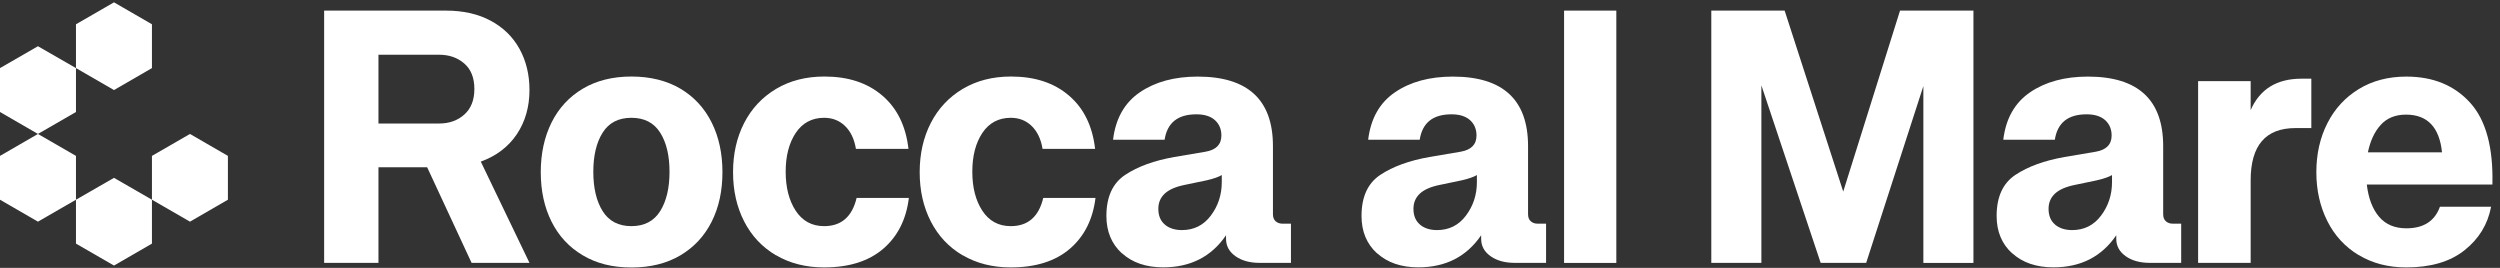
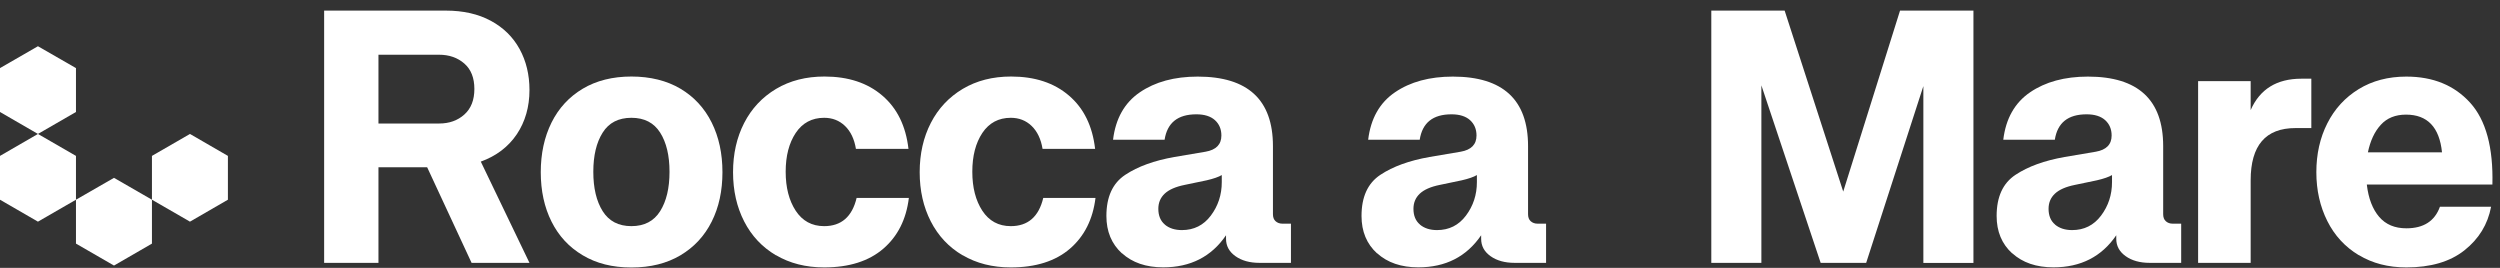
<svg xmlns="http://www.w3.org/2000/svg" width="252" height="27" viewBox="0 0 252 27" fill="none">
  <rect x="0" y="0" width="252" height="27" fill="#333333" stroke="none" />
-   <path d="M15.316 6.864V2.447L11.491 0.235L7.658 2.447V6.864L11.491 9.077L15.316 6.864Z" fill="white" />
  <path d="M7.658 11.289V6.864L3.825 4.66L0 6.864V11.289L3.825 13.502L7.658 11.289Z" fill="white" />
  <path d="M7.658 20.131V15.714L3.825 13.502L0 15.714V20.131L3.825 22.343L7.658 20.131Z" fill="white" />
  <path d="M15.316 24.556V20.131L11.491 17.926L7.658 20.131V24.556L11.491 26.768L15.316 24.556Z" fill="white" />
  <path d="M22.973 20.131V15.714L19.148 13.502L15.316 15.714V20.131L19.148 22.343L22.973 20.131Z" fill="white" />
  <path d="M32.673 1.069H44.942C46.695 1.069 48.206 1.411 49.476 2.097C50.746 2.782 51.712 3.733 52.374 4.94C53.036 6.148 53.371 7.527 53.371 9.069C53.371 10.775 52.943 12.263 52.094 13.533C51.237 14.803 50.029 15.722 48.464 16.291L53.371 26.496H47.536L43.057 16.859H38.149V26.496H32.673V1.069ZM44.264 12.45C45.285 12.45 46.134 12.146 46.804 11.546C47.482 10.939 47.817 10.082 47.817 8.968C47.817 7.854 47.482 6.997 46.804 6.405C46.126 5.813 45.277 5.517 44.264 5.517H38.149V12.45H44.264Z" fill="white" />
  <path d="M58.739 25.732C57.36 24.914 56.316 23.785 55.592 22.336C54.867 20.887 54.509 19.227 54.509 17.358C54.509 15.488 54.867 13.821 55.592 12.357C56.316 10.9 57.368 9.762 58.739 8.944C60.11 8.127 61.754 7.714 63.647 7.714C65.54 7.714 67.215 8.127 68.594 8.944C69.965 9.762 71.016 10.9 71.741 12.357C72.465 13.813 72.823 15.48 72.823 17.358C72.823 19.235 72.465 20.895 71.741 22.336C71.016 23.785 69.965 24.914 68.594 25.732C67.215 26.55 65.571 26.963 63.647 26.963C61.722 26.963 60.11 26.55 58.739 25.732ZM60.749 21.284C61.38 22.289 62.346 22.795 63.647 22.795C64.948 22.795 65.914 22.289 66.545 21.284C67.176 20.279 67.487 18.955 67.487 17.319C67.487 15.683 67.176 14.366 66.545 13.369C65.914 12.372 64.948 11.874 63.647 11.874C62.346 11.874 61.372 12.372 60.749 13.369C60.118 14.366 59.806 15.683 59.806 17.319C59.806 18.955 60.118 20.279 60.749 21.284Z" fill="white" />
  <path d="M78.214 25.732C76.828 24.914 75.76 23.777 75.012 22.32C74.265 20.863 73.891 19.212 73.891 17.358C73.891 15.504 74.265 13.852 75.012 12.396C75.76 10.939 76.835 9.794 78.23 8.96C79.632 8.127 81.252 7.714 83.106 7.714C85.498 7.714 87.446 8.352 88.941 9.638C90.437 10.915 91.309 12.707 91.574 15.005H86.277C86.114 14.008 85.74 13.237 85.171 12.691C84.602 12.146 83.901 11.874 83.075 11.874C81.844 11.874 80.886 12.388 80.209 13.4C79.531 14.421 79.196 15.722 79.196 17.311C79.196 18.9 79.531 20.209 80.209 21.245C80.886 22.273 81.837 22.795 83.075 22.795C84.805 22.795 85.895 21.845 86.347 19.952H91.613C91.349 22.11 90.492 23.816 89.035 25.07C87.578 26.324 85.591 26.955 83.075 26.955C81.229 26.955 79.609 26.543 78.222 25.724L78.214 25.732Z" fill="white" />
  <path d="M97.027 25.732C95.64 24.914 94.573 23.777 93.825 22.32C93.078 20.863 92.704 19.212 92.704 17.358C92.704 15.504 93.078 13.852 93.825 12.396C94.573 10.939 95.648 9.794 97.043 8.96C98.445 8.127 100.065 7.714 101.919 7.714C104.311 7.714 106.258 8.352 107.754 9.638C109.25 10.915 110.122 12.707 110.387 15.005H105.09C104.926 14.008 104.552 13.237 103.984 12.691C103.415 12.146 102.714 11.874 101.888 11.874C100.657 11.874 99.699 12.388 99.021 13.4C98.344 14.421 98.009 15.722 98.009 17.311C98.009 18.9 98.344 20.209 99.021 21.245C99.699 22.273 100.649 22.795 101.888 22.795C103.618 22.795 104.708 21.845 105.16 19.952H110.426C110.161 22.11 109.304 23.816 107.848 25.07C106.391 26.324 104.404 26.955 101.888 26.955C100.042 26.955 98.421 26.543 97.035 25.724L97.027 25.732Z" fill="white" />
  <path d="M113.09 25.538C112.047 24.587 111.525 23.333 111.525 21.767C111.525 19.843 112.156 18.464 113.425 17.623C114.695 16.781 116.347 16.182 118.388 15.823L121.519 15.293C122.587 15.107 123.116 14.561 123.116 13.658C123.116 13.019 122.898 12.505 122.462 12.107C122.026 11.718 121.403 11.523 120.592 11.523C118.715 11.523 117.656 12.38 117.391 14.086H112.195C112.452 11.951 113.355 10.354 114.898 9.303C116.44 8.251 118.38 7.721 120.733 7.721C125.781 7.721 128.313 10.059 128.313 14.725V21.588C128.313 21.9 128.398 22.133 128.577 22.297C128.757 22.46 128.99 22.546 129.271 22.546H130.128V26.496H126.965C125.968 26.496 125.157 26.27 124.526 25.818C123.895 25.366 123.584 24.79 123.584 24.073V23.715C122.112 25.872 120 26.948 117.25 26.948C115.521 26.948 114.134 26.472 113.09 25.522V25.538ZM117.414 22.64C117.85 23.006 118.427 23.193 119.136 23.193C120.343 23.193 121.317 22.71 122.049 21.736C122.781 20.762 123.155 19.64 123.155 18.355V17.646C122.844 17.833 122.337 18.012 121.629 18.176L119.424 18.636C118.497 18.822 117.827 19.119 117.398 19.523C116.97 19.929 116.76 20.435 116.76 21.05C116.76 21.736 116.978 22.266 117.414 22.632V22.64Z" fill="white" />
  <path d="M138.806 25.538C137.763 24.587 137.241 23.333 137.241 21.767C137.241 19.843 137.872 18.464 139.141 17.623C140.411 16.781 142.063 16.182 144.104 15.823L147.235 15.293C148.303 15.107 148.832 14.561 148.832 13.658C148.832 13.019 148.614 12.505 148.178 12.107C147.742 11.718 147.119 11.523 146.308 11.523C144.431 11.523 143.371 12.38 143.107 14.086H137.911C138.168 11.951 139.071 10.354 140.614 9.303C142.156 8.251 144.096 7.721 146.449 7.721C151.497 7.721 154.028 10.059 154.028 14.725V21.588C154.028 21.9 154.114 22.133 154.293 22.297C154.473 22.46 154.706 22.546 154.987 22.546H155.844V26.496H152.681C151.684 26.496 150.873 26.27 150.242 25.818C149.611 25.366 149.3 24.79 149.3 24.073V23.715C147.827 25.872 145.716 26.948 142.966 26.948C141.237 26.948 139.85 26.472 138.806 25.522V25.538ZM143.13 22.64C143.566 23.006 144.143 23.193 144.852 23.193C146.059 23.193 147.033 22.71 147.765 21.736C148.497 20.762 148.871 19.64 148.871 18.355V17.646C148.56 17.833 148.053 18.012 147.344 18.176L145.14 18.636C144.213 18.822 143.543 19.119 143.114 19.523C142.686 19.929 142.476 20.435 142.476 21.05C142.476 21.736 142.694 22.266 143.13 22.632V22.64Z" fill="white" />
-   <path d="M157.659 1.069H162.925V26.503H157.659V1.069Z" fill="white" />
  <path d="M172.491 1.069H179.892L185.797 19.313L191.523 1.069H198.923V26.503H193.875V8.68L188.11 26.496H183.522L177.547 8.602V26.496H172.499V1.069H172.491Z" fill="white" />
  <path d="M202.826 25.538C201.782 24.587 201.26 23.333 201.26 21.767C201.26 19.843 201.891 18.464 203.161 17.623C204.431 16.781 206.082 16.182 208.123 15.823L211.255 15.293C212.322 15.107 212.852 14.561 212.852 13.658C212.852 13.019 212.634 12.505 212.197 12.107C211.761 11.718 211.138 11.523 210.328 11.523C208.45 11.523 207.391 12.38 207.126 14.086H201.93C202.187 11.951 203.091 10.354 204.633 9.303C206.176 8.251 208.115 7.721 210.468 7.721C215.516 7.721 218.048 10.059 218.048 14.725V21.588C218.048 21.9 218.134 22.133 218.313 22.297C218.492 22.46 218.726 22.546 219.006 22.546H219.863V26.496H216.7C215.703 26.496 214.893 26.27 214.262 25.818C213.631 25.366 213.319 24.79 213.319 24.073V23.715C211.847 25.872 209.736 26.948 206.986 26.948C205.256 26.948 203.87 26.472 202.826 25.522V25.538ZM207.149 22.64C207.586 23.006 208.162 23.193 208.871 23.193C210.078 23.193 211.052 22.71 211.785 21.736C212.517 20.762 212.891 19.64 212.891 18.355V17.646C212.579 17.833 212.073 18.012 211.364 18.176L209.159 18.636C208.232 18.822 207.562 19.119 207.134 19.523C206.705 19.929 206.495 20.435 206.495 21.05C206.495 21.736 206.713 22.266 207.149 22.632V22.64Z" fill="white" />
  <path d="M221.569 8.181H226.867V11.095C227.794 8.983 229.5 7.932 231.985 7.932H232.982V12.91H231.385C228.37 12.91 226.867 14.662 226.867 18.176V26.496H221.569V8.181Z" fill="white" />
  <path d="M237.757 25.717C236.378 24.883 235.327 23.746 234.594 22.281C233.862 20.825 233.488 19.181 233.488 17.358C233.488 15.535 233.854 13.891 234.594 12.434C235.327 10.978 236.386 9.825 237.757 8.983C239.128 8.142 240.733 7.721 242.556 7.721C245.259 7.721 247.401 8.602 248.99 10.354C250.58 12.107 251.328 14.857 251.234 18.604H238.575C238.739 20.006 239.159 21.089 239.821 21.861C240.484 22.632 241.395 23.014 242.564 23.014C244.293 23.014 245.423 22.289 245.945 20.84H251.102C250.767 22.616 249.871 24.081 248.414 25.234C246.957 26.387 245.002 26.955 242.564 26.955C240.741 26.955 239.136 26.543 237.765 25.709L237.757 25.717ZM246.155 15.364C245.898 12.824 244.683 11.554 242.525 11.554C241.457 11.554 240.608 11.897 239.985 12.582C239.354 13.268 238.926 14.195 238.684 15.356H246.155V15.364Z" fill="white" />
</svg>